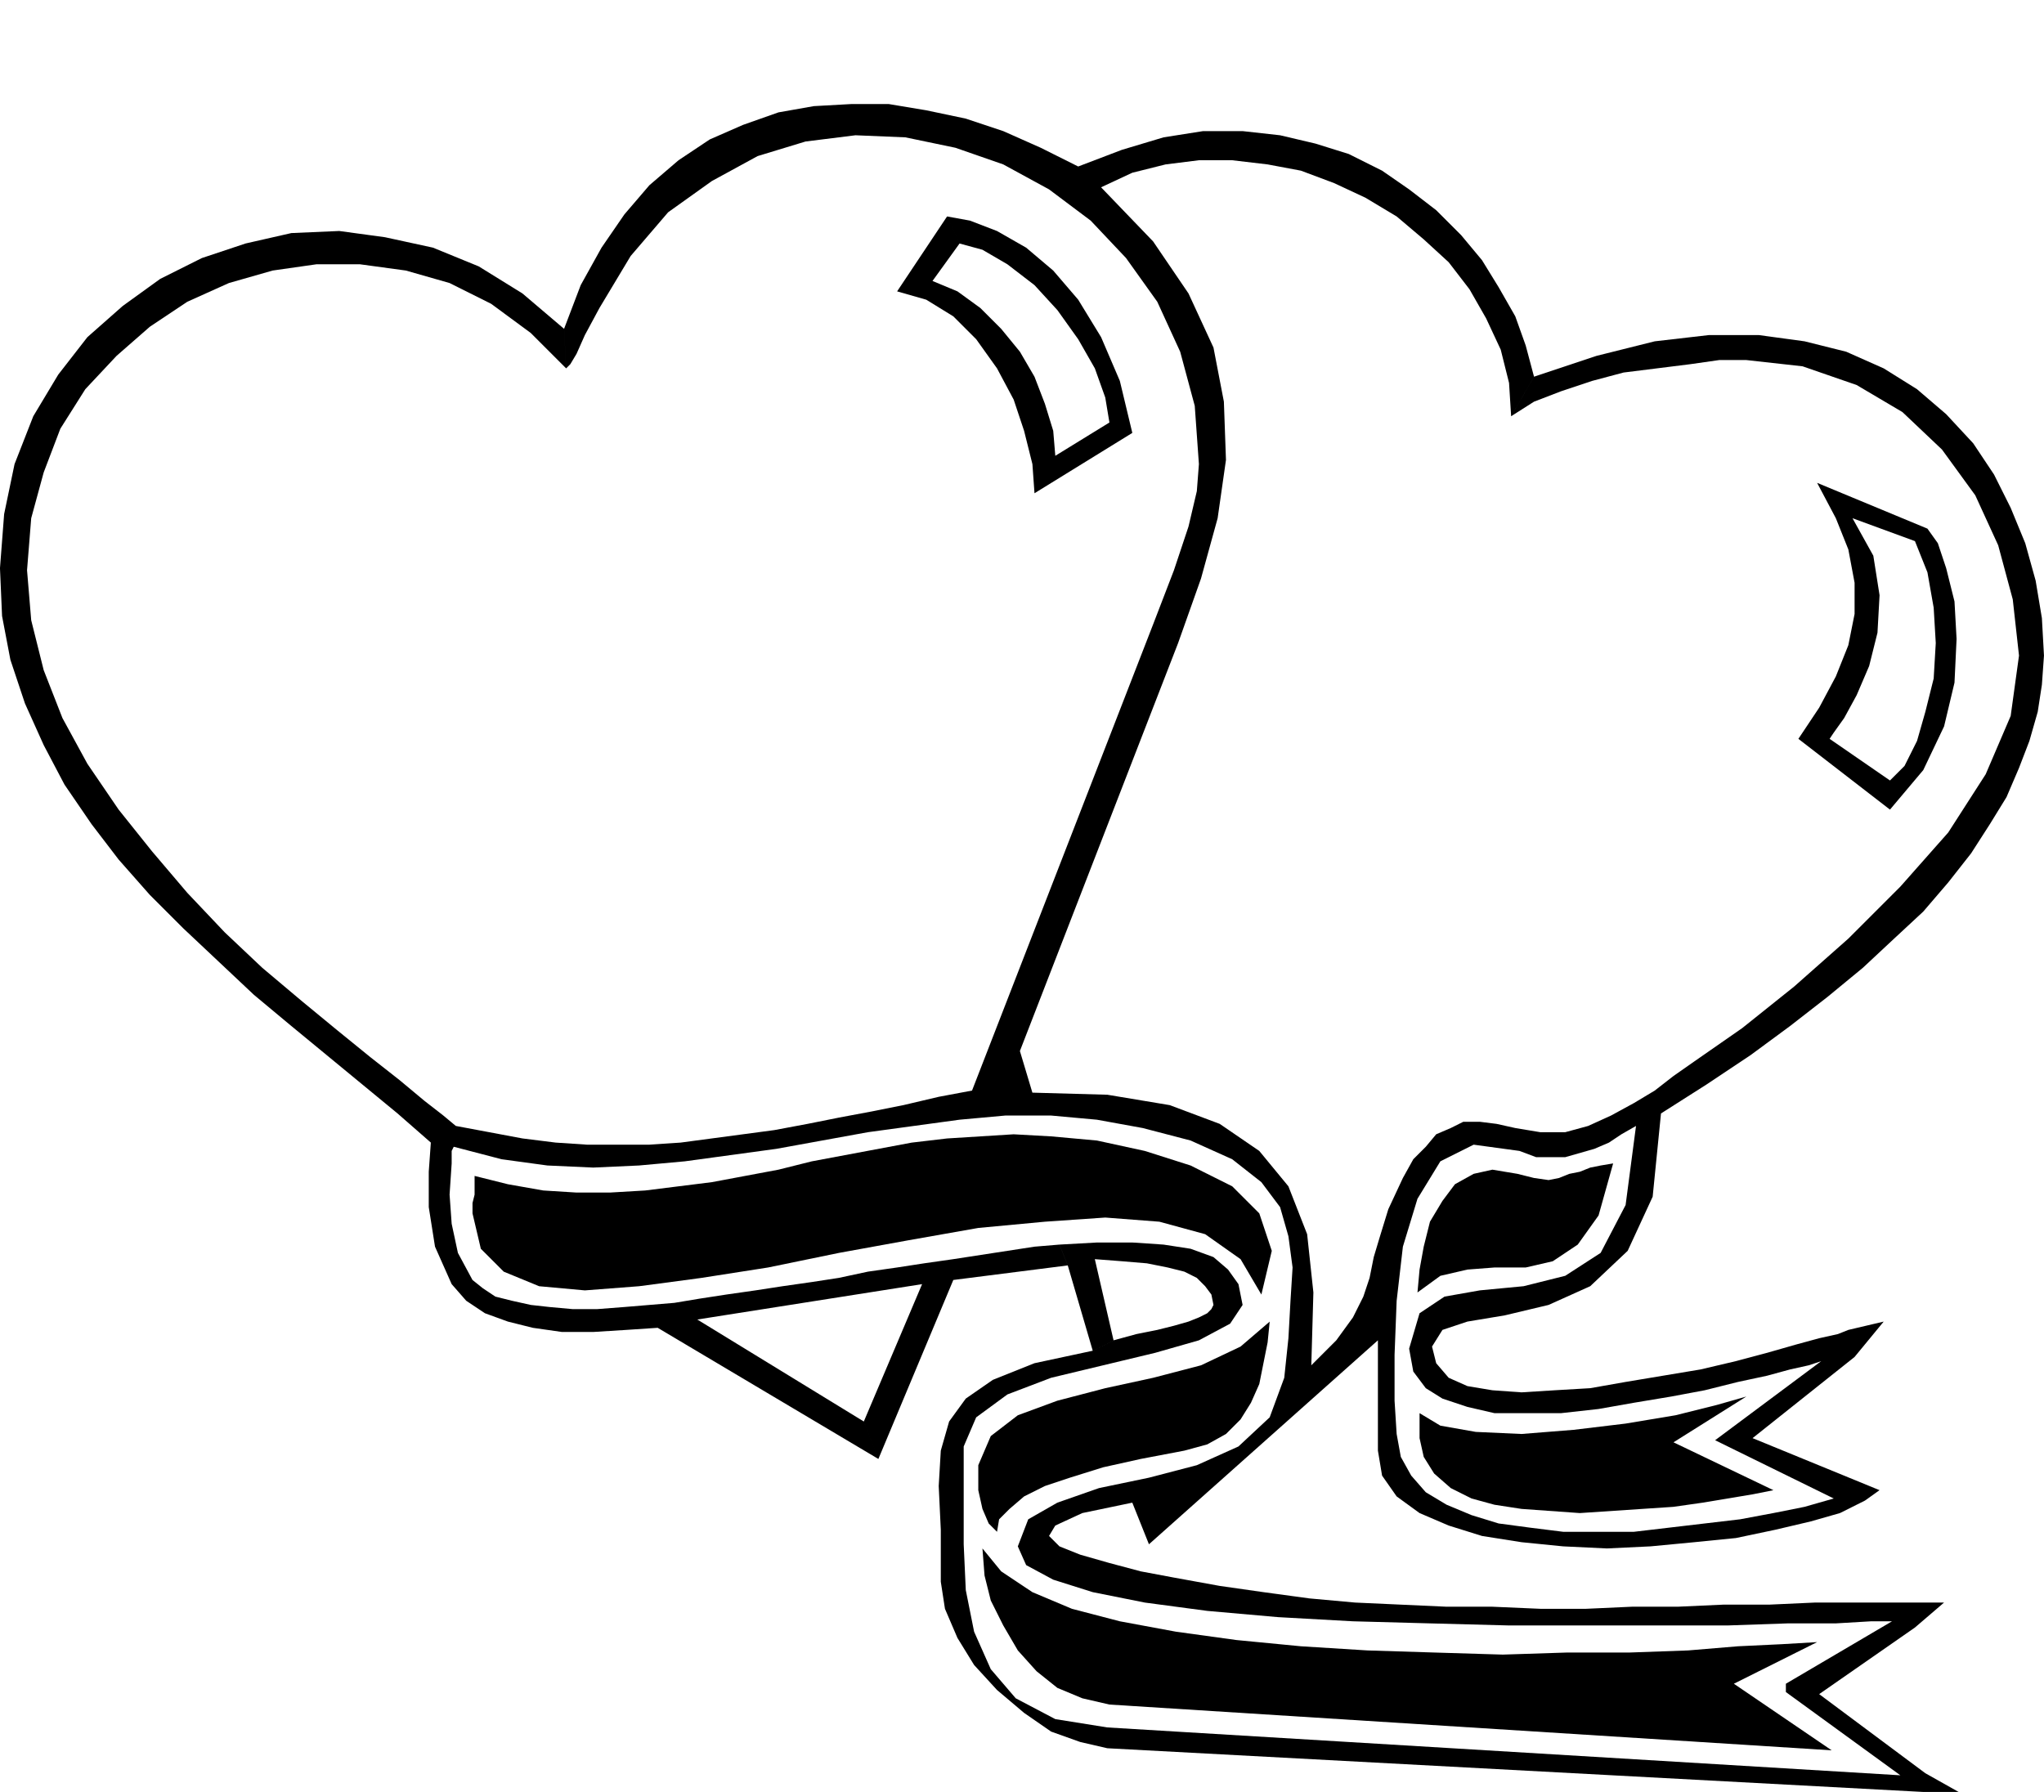
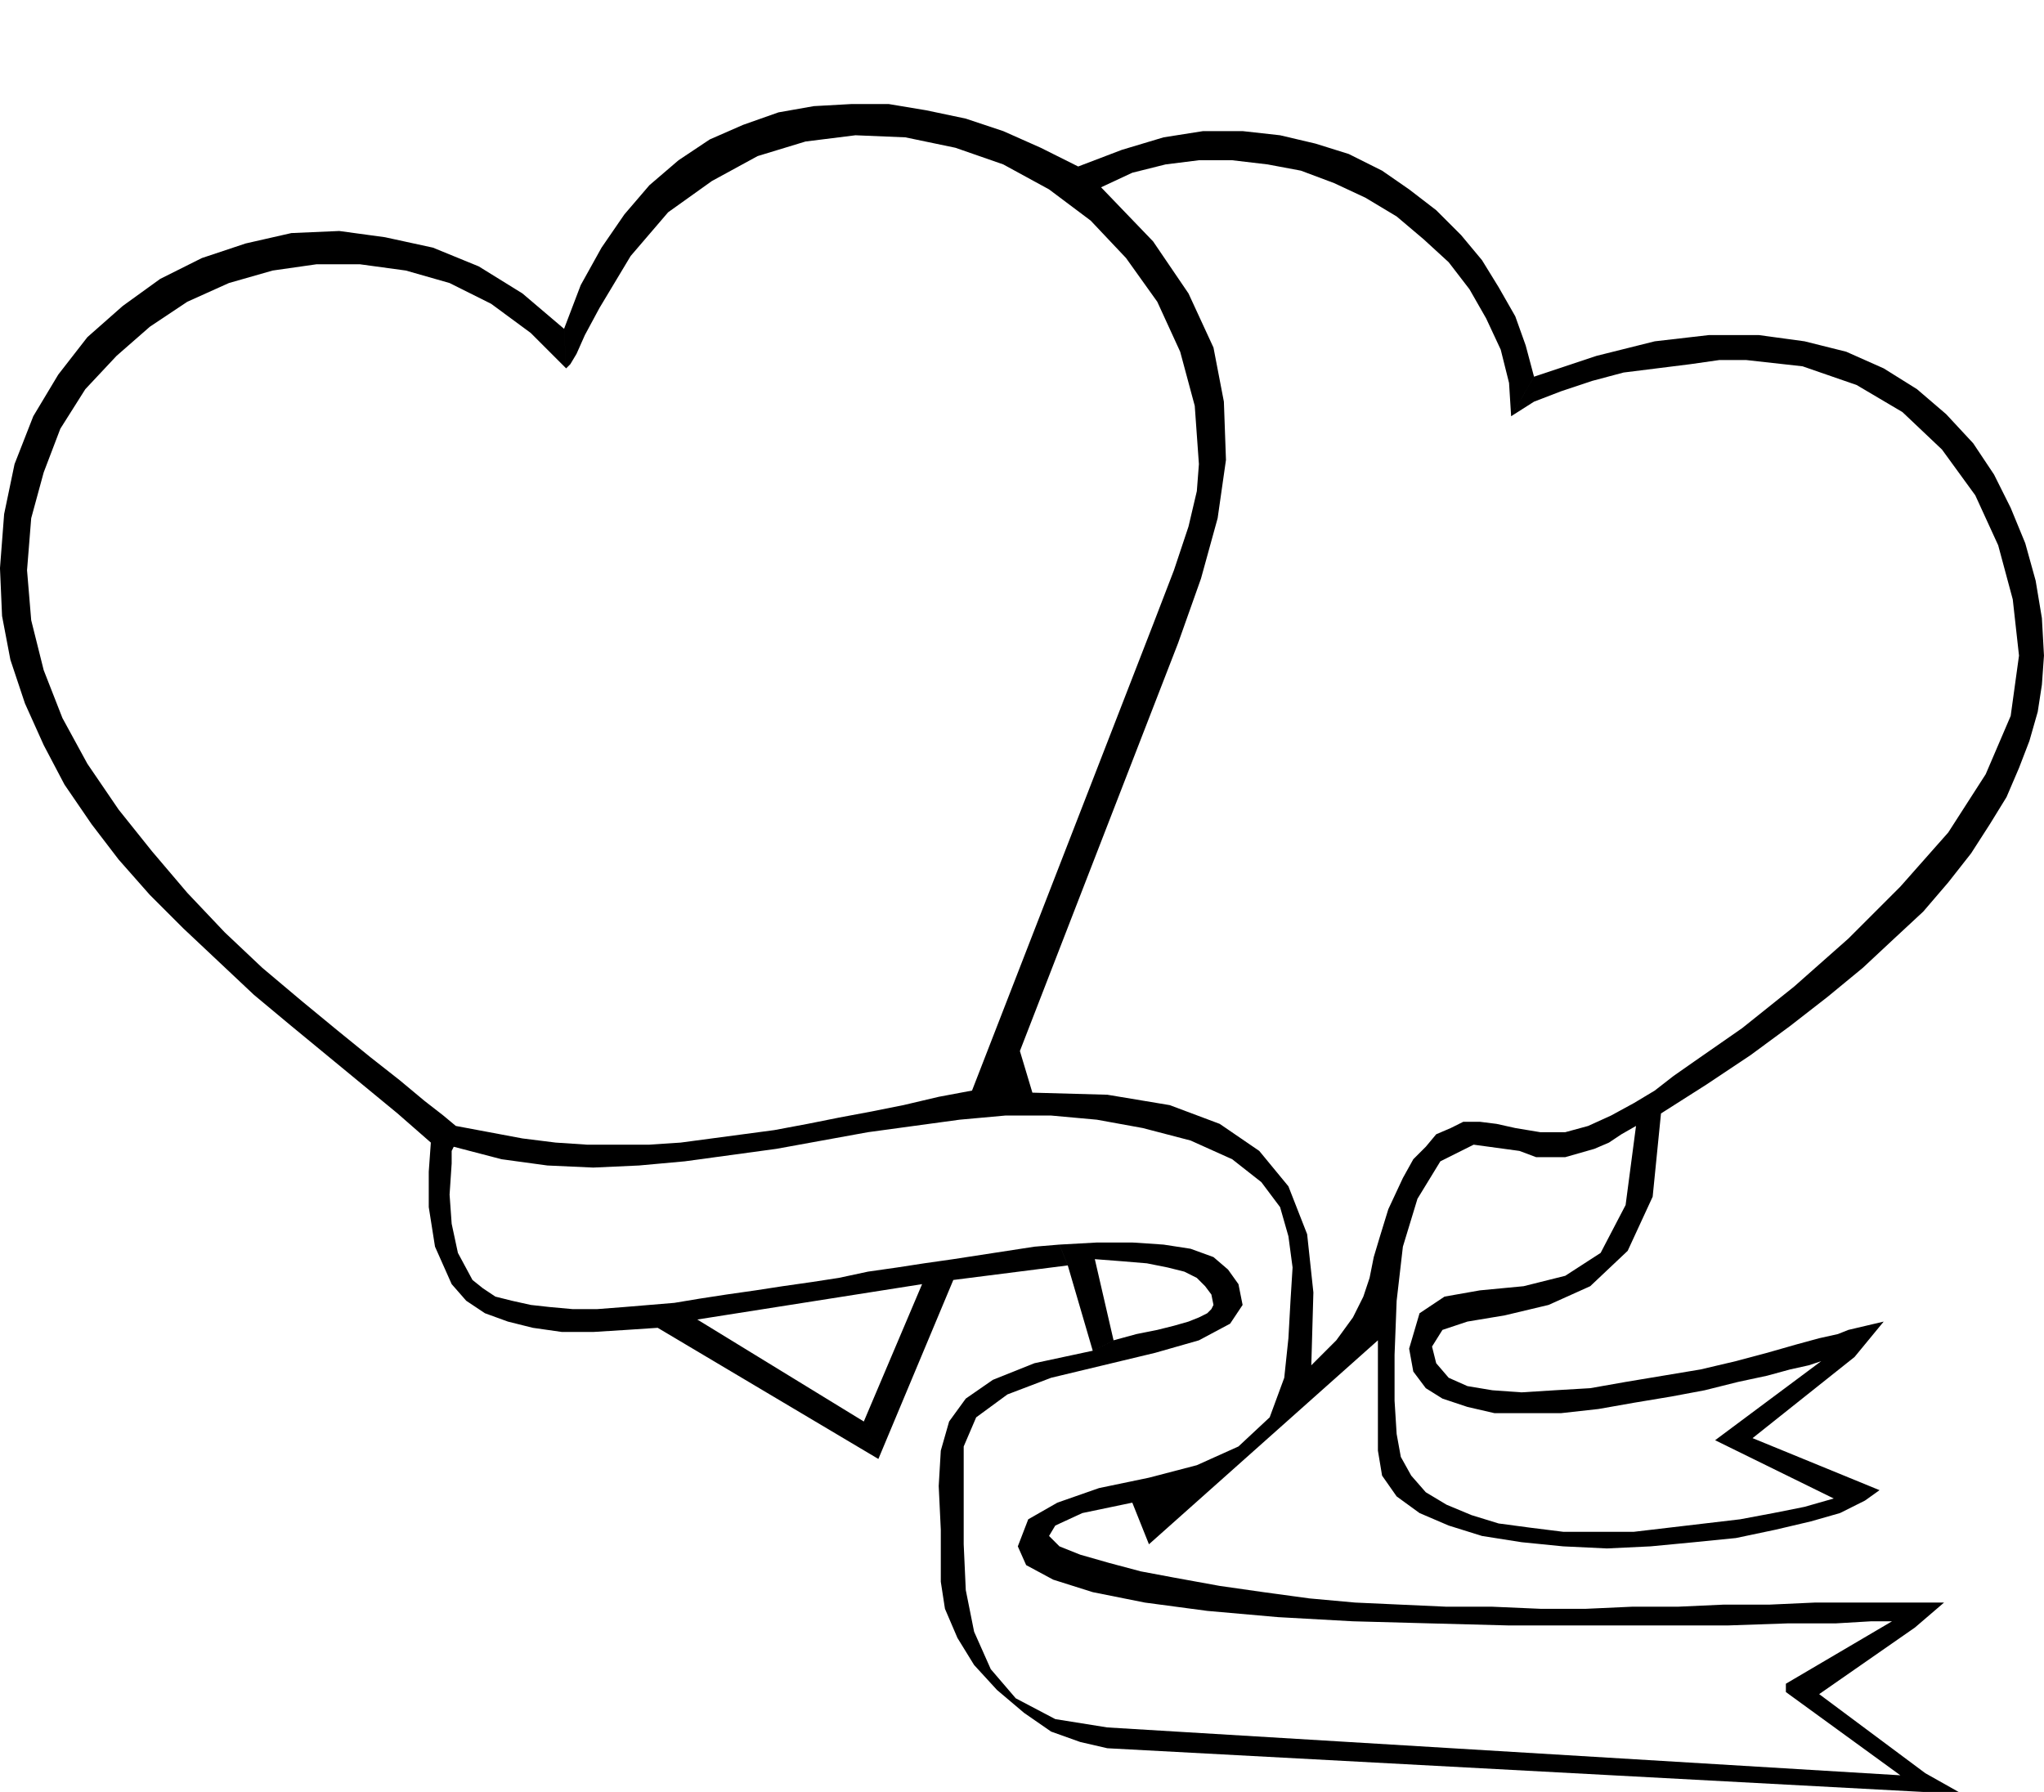
<svg xmlns="http://www.w3.org/2000/svg" width="94.272" height="82.656" fill-rule="evenodd" stroke-linecap="round" preserveAspectRatio="none" viewBox="0 0 982 861">
  <style>.pen1{stroke:none}.brush2{fill:#000}</style>
-   <path d="m228 565 16 4 17 3 16 1h16l17-1 16-2 16-2 16-3 16-3 16-4 16-3 16-3 16-3 17-2 16-1 16-1 18 1 22 2 23 5 22 7 20 10 13 13 6 18-5 21-10-17-17-12-22-6-26-2-29 2-32 3-34 6-33 6-34 7-32 5-30 4-26 2-22-2-17-7-11-11-4-17v-5l1-4v-9zm382 70-1 10-2 10-2 10-4 9-5 8-7 7-9 5-11 3-21 4-18 4-16 5-12 4-10 5-7 6-5 5-1 6-4-4-3-7-2-9v-12l6-14 13-10 19-7 23-6 23-5 23-6 19-9 14-12zM472 744l9 11 15 10 19 8 23 6 27 5 29 4 31 3 32 2 32 1 33 1 31-1h30l28-1 24-2 21-1 17-1-40 20 47 32-347-22-13-3-12-5-10-8-9-10-7-12-6-12-3-12-1-13zm380-28-10 2-12 2-12 2-14 2-15 1-15 1-15 1-14-1-14-1-13-2-11-3-10-5-8-7-5-8-2-9v-12l10 6 17 3 22 1 25-2 25-3 24-4 20-5 14-4-35 22 48 23zm-77-157-7 25-10 14-12 8-13 3h-15l-13 1-13 3-11 8 1-11 2-11 3-12 6-10 6-8 9-5 9-2 12 2 8 2 7 1 5-1 5-2 5-1 5-2 5-1 6-1zM455 104l11 2 13 5 14 8 13 11 12 14 11 18 9 21 6 25-47 29-1-14-4-16-5-15-8-15-10-14-11-11-13-8-14-4 24-36 6 13-13 18 12 5 11 8 10 10 9 11 7 12 5 13 4 13 1 12 26-16-2-12-5-14-8-14-10-14-11-12-13-10-12-7-11-3-6-13zm471 150 5 7 4 12 4 16 1 18-1 21-5 21-10 21-16 19-44-34 10-15 8-15 6-15 3-15v-15l-3-16-6-15-9-17 53 22-6 6-30-11 10 18 3 19-1 18-4 16-6 14-6 11-5 7-2 3 29 20 7-7 6-12 4-14 4-16 1-17-1-17-3-17-6-15 6-6z" class="pen1 brush2" />
  <path d="m316 638 106 63-7-18-80-49 108-17-28 66 7 18 36-86 55-7-4-10-12 1-13 2-13 2-13 2-14 2-13 2-14 2-14 3-13 2-14 2-13 2-14 2-13 2-12 2-12 1-12 1-13 1h-12l-11-1-9-1-9-2-8-2-6-4-5-4-7-13-3-14-1-14 1-15v-6l1-2 23 6 22 3 22 1 22-1 22-2 22-3 22-3 22-4 22-4 22-3 22-3 22-2h22l22 2 22 4 23 6 20 9 14 11 9 12 4 14 2 15-1 16-1 18-2 19-7 19-15 14-20 9-23 6-24 5-20 7-14 8-5 13 4 9 13 7 19 6 25 5 30 4 34 3 36 2 37 1 38 1h105l29-1h23l17-1h10l-51 30v4l55 40-381-23-25-4-19-10-12-14-8-18-4-20-1-22v-47l6-14 15-11 21-8 25-6 25-6 21-6 15-8 6-9-2-10-5-7-7-6-11-4-13-2-15-1h-17l-18 1 4 10 12 41 10-5-9-39 13 1 12 1 10 2 8 2 6 3 4 4 3 4 1 5-1 2-2 2-4 2-5 2-7 2-8 2-10 2-11 3-10 5-28 6-20 8-13 9-8 11-4 14-1 17 1 21v25l2 13 6 14 8 13 11 12 13 11 13 9 14 5 13 3 392 21h17l-16-9-51-38 46-32 14-12h-62l-22 1h-22l-22 1h-22l-22 1h-22l-23-1h-22l-22-1-22-1-22-2-22-3-21-3-22-4-16-3-15-4-14-4-10-4-5-5 3-5 13-6 24-5 8 20 110-98v53l2 12 7 10 11 8 14 6 16 5 19 3 20 2 21 1 21-1 21-2 20-2 19-4 17-4 14-4 12-6 7-5-61-25 49-39 14-17-17 4-5 2-9 2-11 3-14 4-15 4-17 4-18 3-18 3-17 3-17 1-16 1-14-1-12-2-9-4-6-7-2-8 5-8 12-4 18-3 21-5 20-9 18-17 12-26 4-40-12 6-5 38-12 23-17 11-20 5-21 2-17 3-12 8-5 17 2 11 6 8 8 5 12 4 13 3h32l18-2 17-3 18-3 16-3 16-4 14-3 11-3 9-2 6-2-51 38 57 28-14 4-15 3-16 3-17 2-17 2-17 2h-34l-16-2-15-2-13-4-12-5-10-6-7-8-5-9-2-11-1-16v-22l1-26 3-26 7-23 11-18 16-8 22 3 8 3h14l7-2 7-2 7-3 6-4 7-4 12-6 22-14 21-14 19-14 18-14 17-14 15-14 14-13 12-14 11-14 9-14 8-13 6-14 5-13 4-14 2-13 1-14-1-18-3-18-5-18-7-17-8-16-10-15-13-14-14-12-16-10-18-8-20-5-22-3h-24l-26 3-28 7-30 10-11 19 11-7 13-5 15-5 15-4 16-2 16-2 14-2h13l27 3 26 9 22 13 19 18 16 22 11 24 7 26 3 27-4 29-12 28-18 28-23 26-25 25-26 23-25 20-23 16-10 7-9 7-10 6-11 6-11 5-11 3h-12l-12-2-9-2-8-1h-8l-6 3-7 3-5 6-6 6-5 9-7 15-4 13-3 10-2 10-3 9-5 10-8 11-12 12 1-35-3-28-9-23-14-17-19-13-24-9-30-5-36-1-6-20 76-196 11-31 8-29 4-28-1-28-5-26-12-26-17-25-25-26 15-7 16-4 16-2h16l17 2 16 3 16 6 15 7 15 9 13 11 12 11 10 13 8 14 7 15 4 16 1 16 11-19-4-15-5-14-8-14-8-13-10-12-12-12-13-10-13-9-16-8-16-5-17-4-18-2h-19l-19 3-20 6-21 8-18-9-18-8-18-6-19-4-18-3h-18l-18 1-17 3-17 6-16 7-15 10-14 12-12 14-11 16-10 18-8 21 1 19 2-2 3-5 4-9 7-13 15-25 18-21 21-15 22-12 23-7 24-3 24 1 24 5 23 8 22 12 20 15 17 18 15 21 11 24 7 26 2 28-1 13-4 17-7 21-10 26-87 224-16 3-17 4-15 3-16 3-15 3-16 3-15 2-15 2-15 2-15 1h-30l-15-1-16-2-16-3-16-3-6-5-9-7-12-10-14-11-16-13-17-14-19-16-18-17-18-19-17-20-16-20-15-22-12-22-9-23-6-24-2-24 2-25 6-22 8-21 12-19 15-16 16-14 18-12 20-9 21-6 21-3h21l22 3 21 6 20 10 19 14 17 17-1-19-20-17-21-13-22-9-23-5-22-3-23 1-22 5-21 7-20 10-18 13-17 15-14 18-12 20-9 23-5 24-2 26 1 23 4 21 7 21 9 20 10 19 13 19 13 17 15 17 16 16 17 16 17 16 18 15 17 14 17 14 17 14 16 14-1 14v17l3 19 8 18 7 8 9 6 11 4 12 3 14 2h15l16-1 15-1z" class="pen1 brush2" />
</svg>